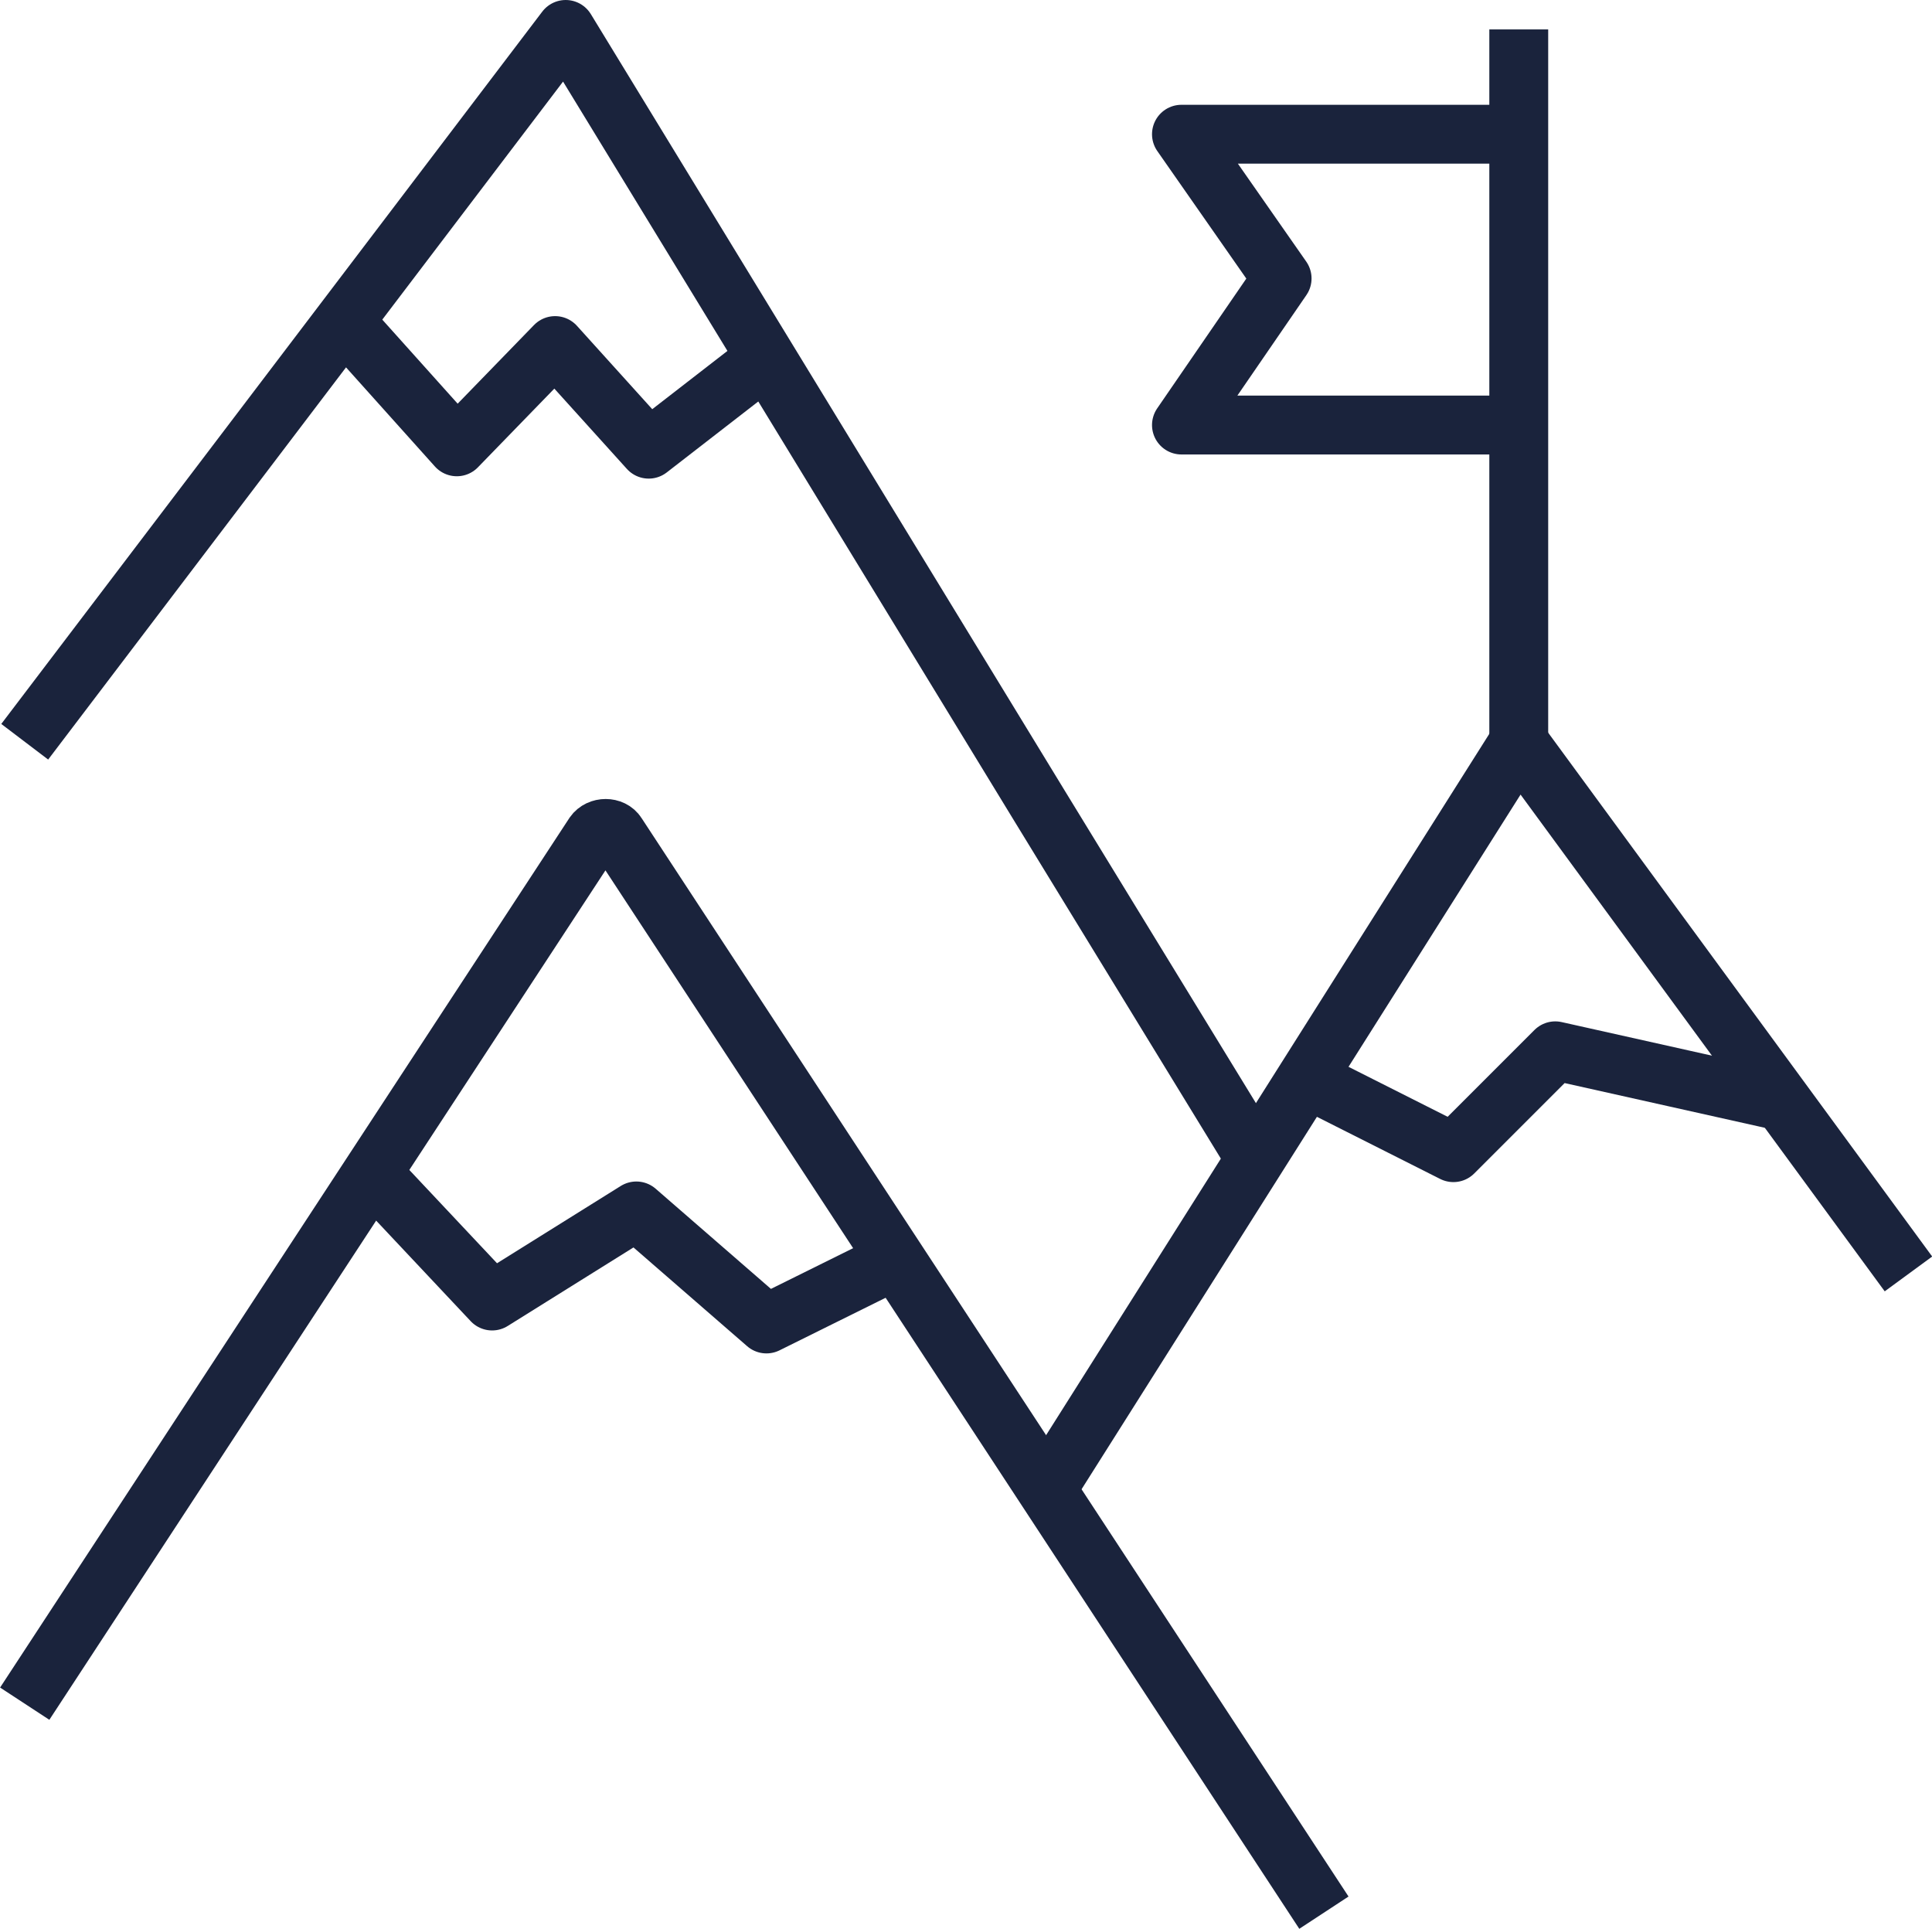
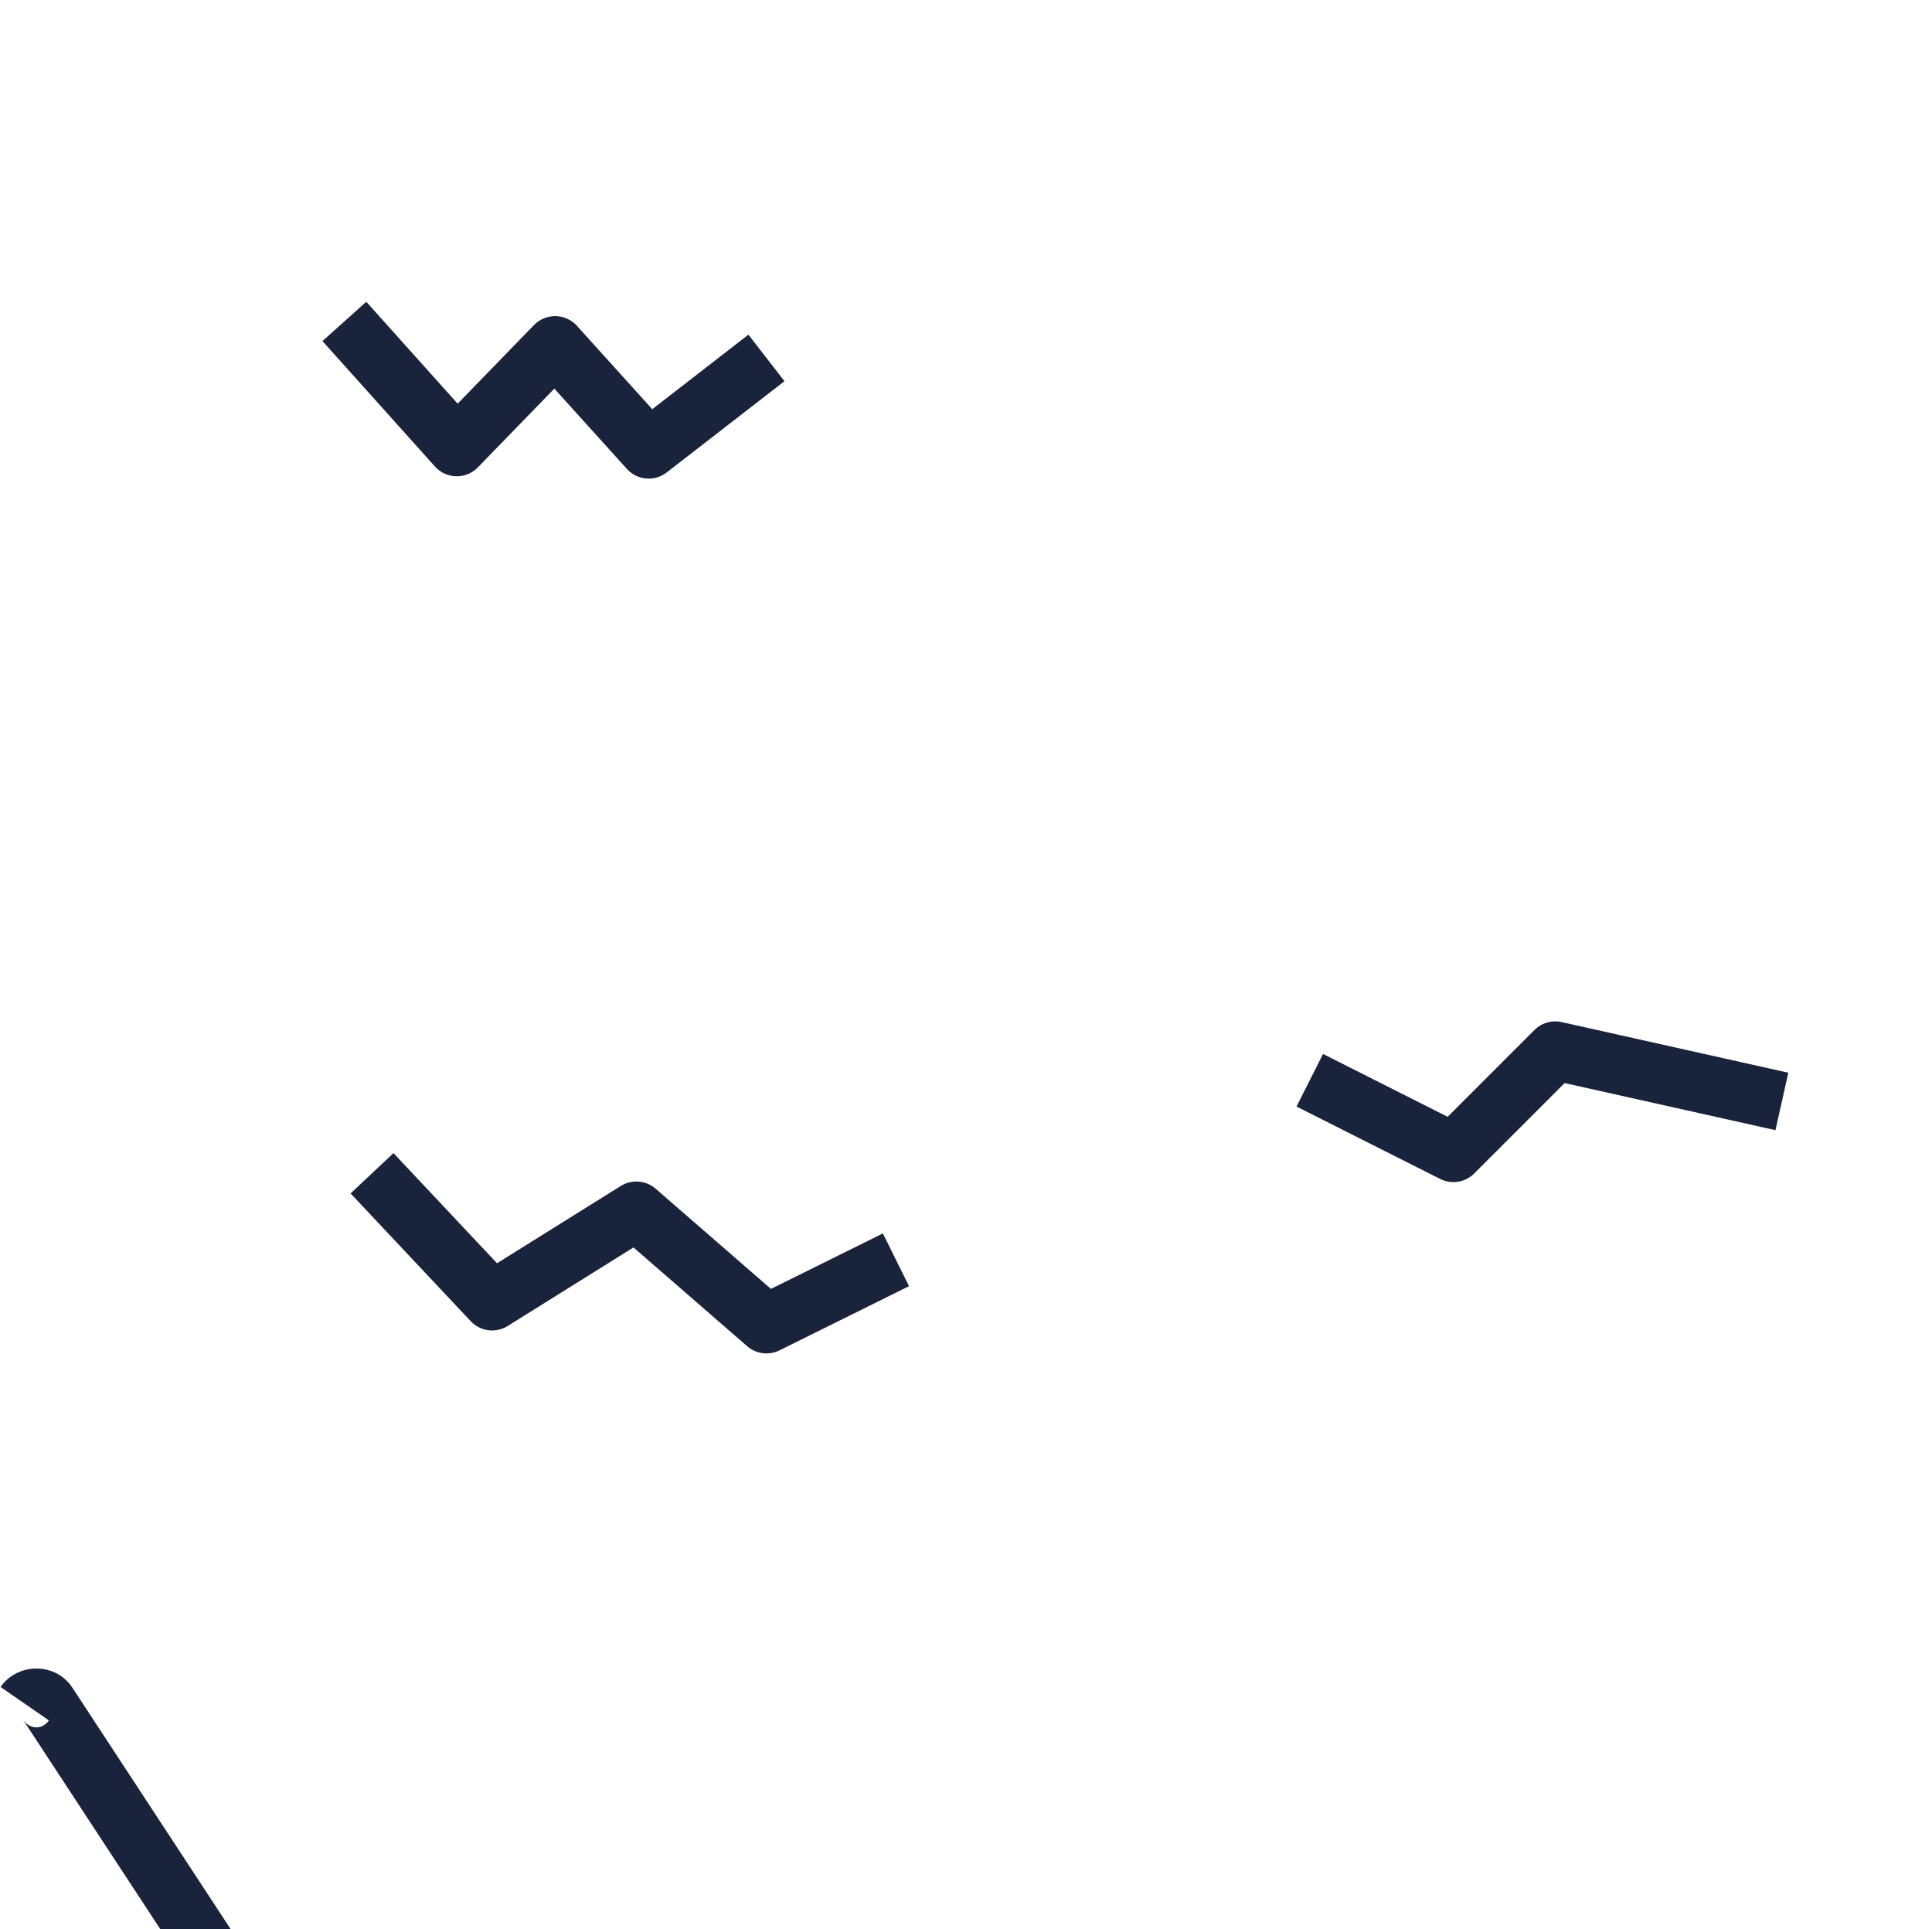
<svg xmlns="http://www.w3.org/2000/svg" id="Layer_2" viewBox="0 0 32.82 32.77">
  <defs>
    <style>.cls-1{fill:none;stroke:#1a233c;stroke-linejoin:round;}</style>
  </defs>
  <g id="Layer_1-2">
-     <path class="cls-1" d="m.42,28.94l9.67-14.77c.09-.13.31-.13.39,0l12.01,18.32" />
-     <polyline class="cls-1" points="17.78 25.3 25.8 12.61 32.42 21.64" />
-     <polyline class="cls-1" points=".42 12.6 9.61 .5 16.69 12.1 17.66 13.69 21.38 19.77" />
+     <path class="cls-1" d="m.42,28.94c.09-.13.31-.13.39,0l12.01,18.32" />
    <polyline class="cls-1" points="6.32 19.93 8.36 22.1 10.81 20.57 13.02 22.49 15.22 21.4" />
    <polyline class="cls-1" points="22.25 18.35 24.69 19.58 26.42 17.85 30.27 18.71" />
    <polyline class="cls-1" points="5.85 5.46 7.76 7.59 9.43 5.87 11.02 7.63 13.02 6.08" />
-     <line class="cls-1" x1="25.8" y1="12.61" x2="25.8" y2=".5" />
-     <polyline class="cls-1" points="25.8 2.28 20.07 2.28 21.78 4.73 20.07 7.22 25.8 7.22" />
  </g>
</svg>